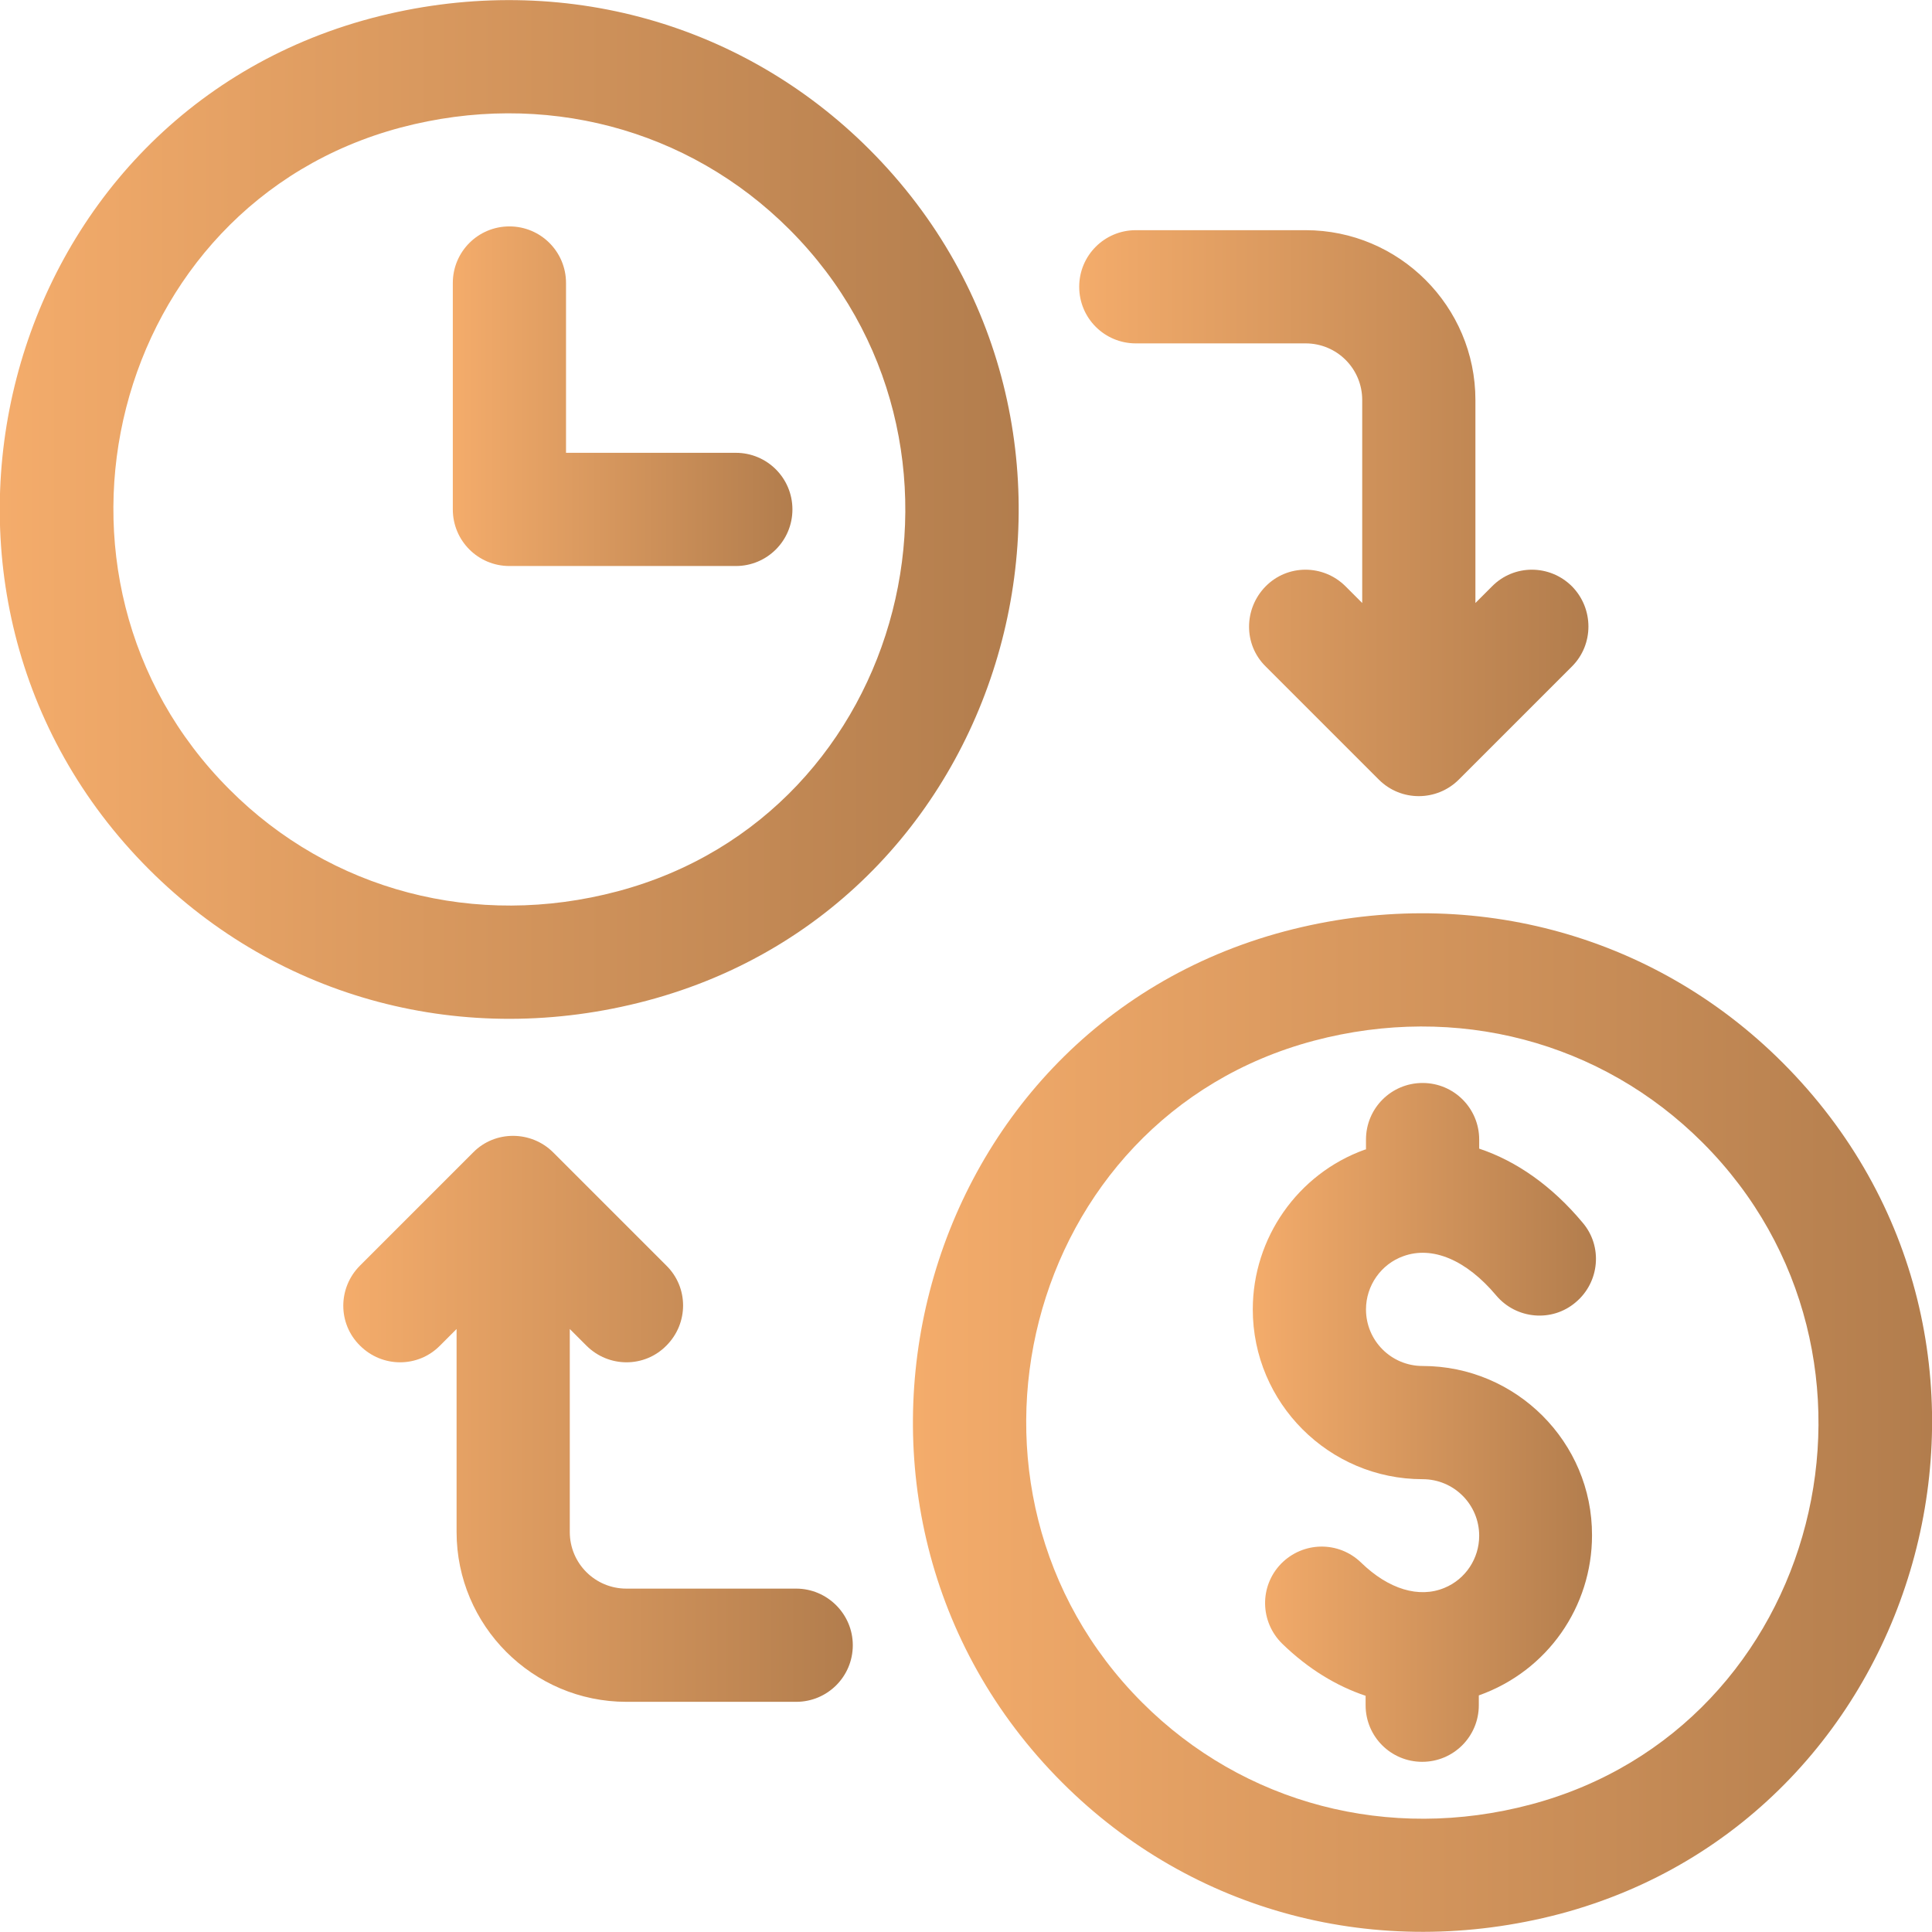
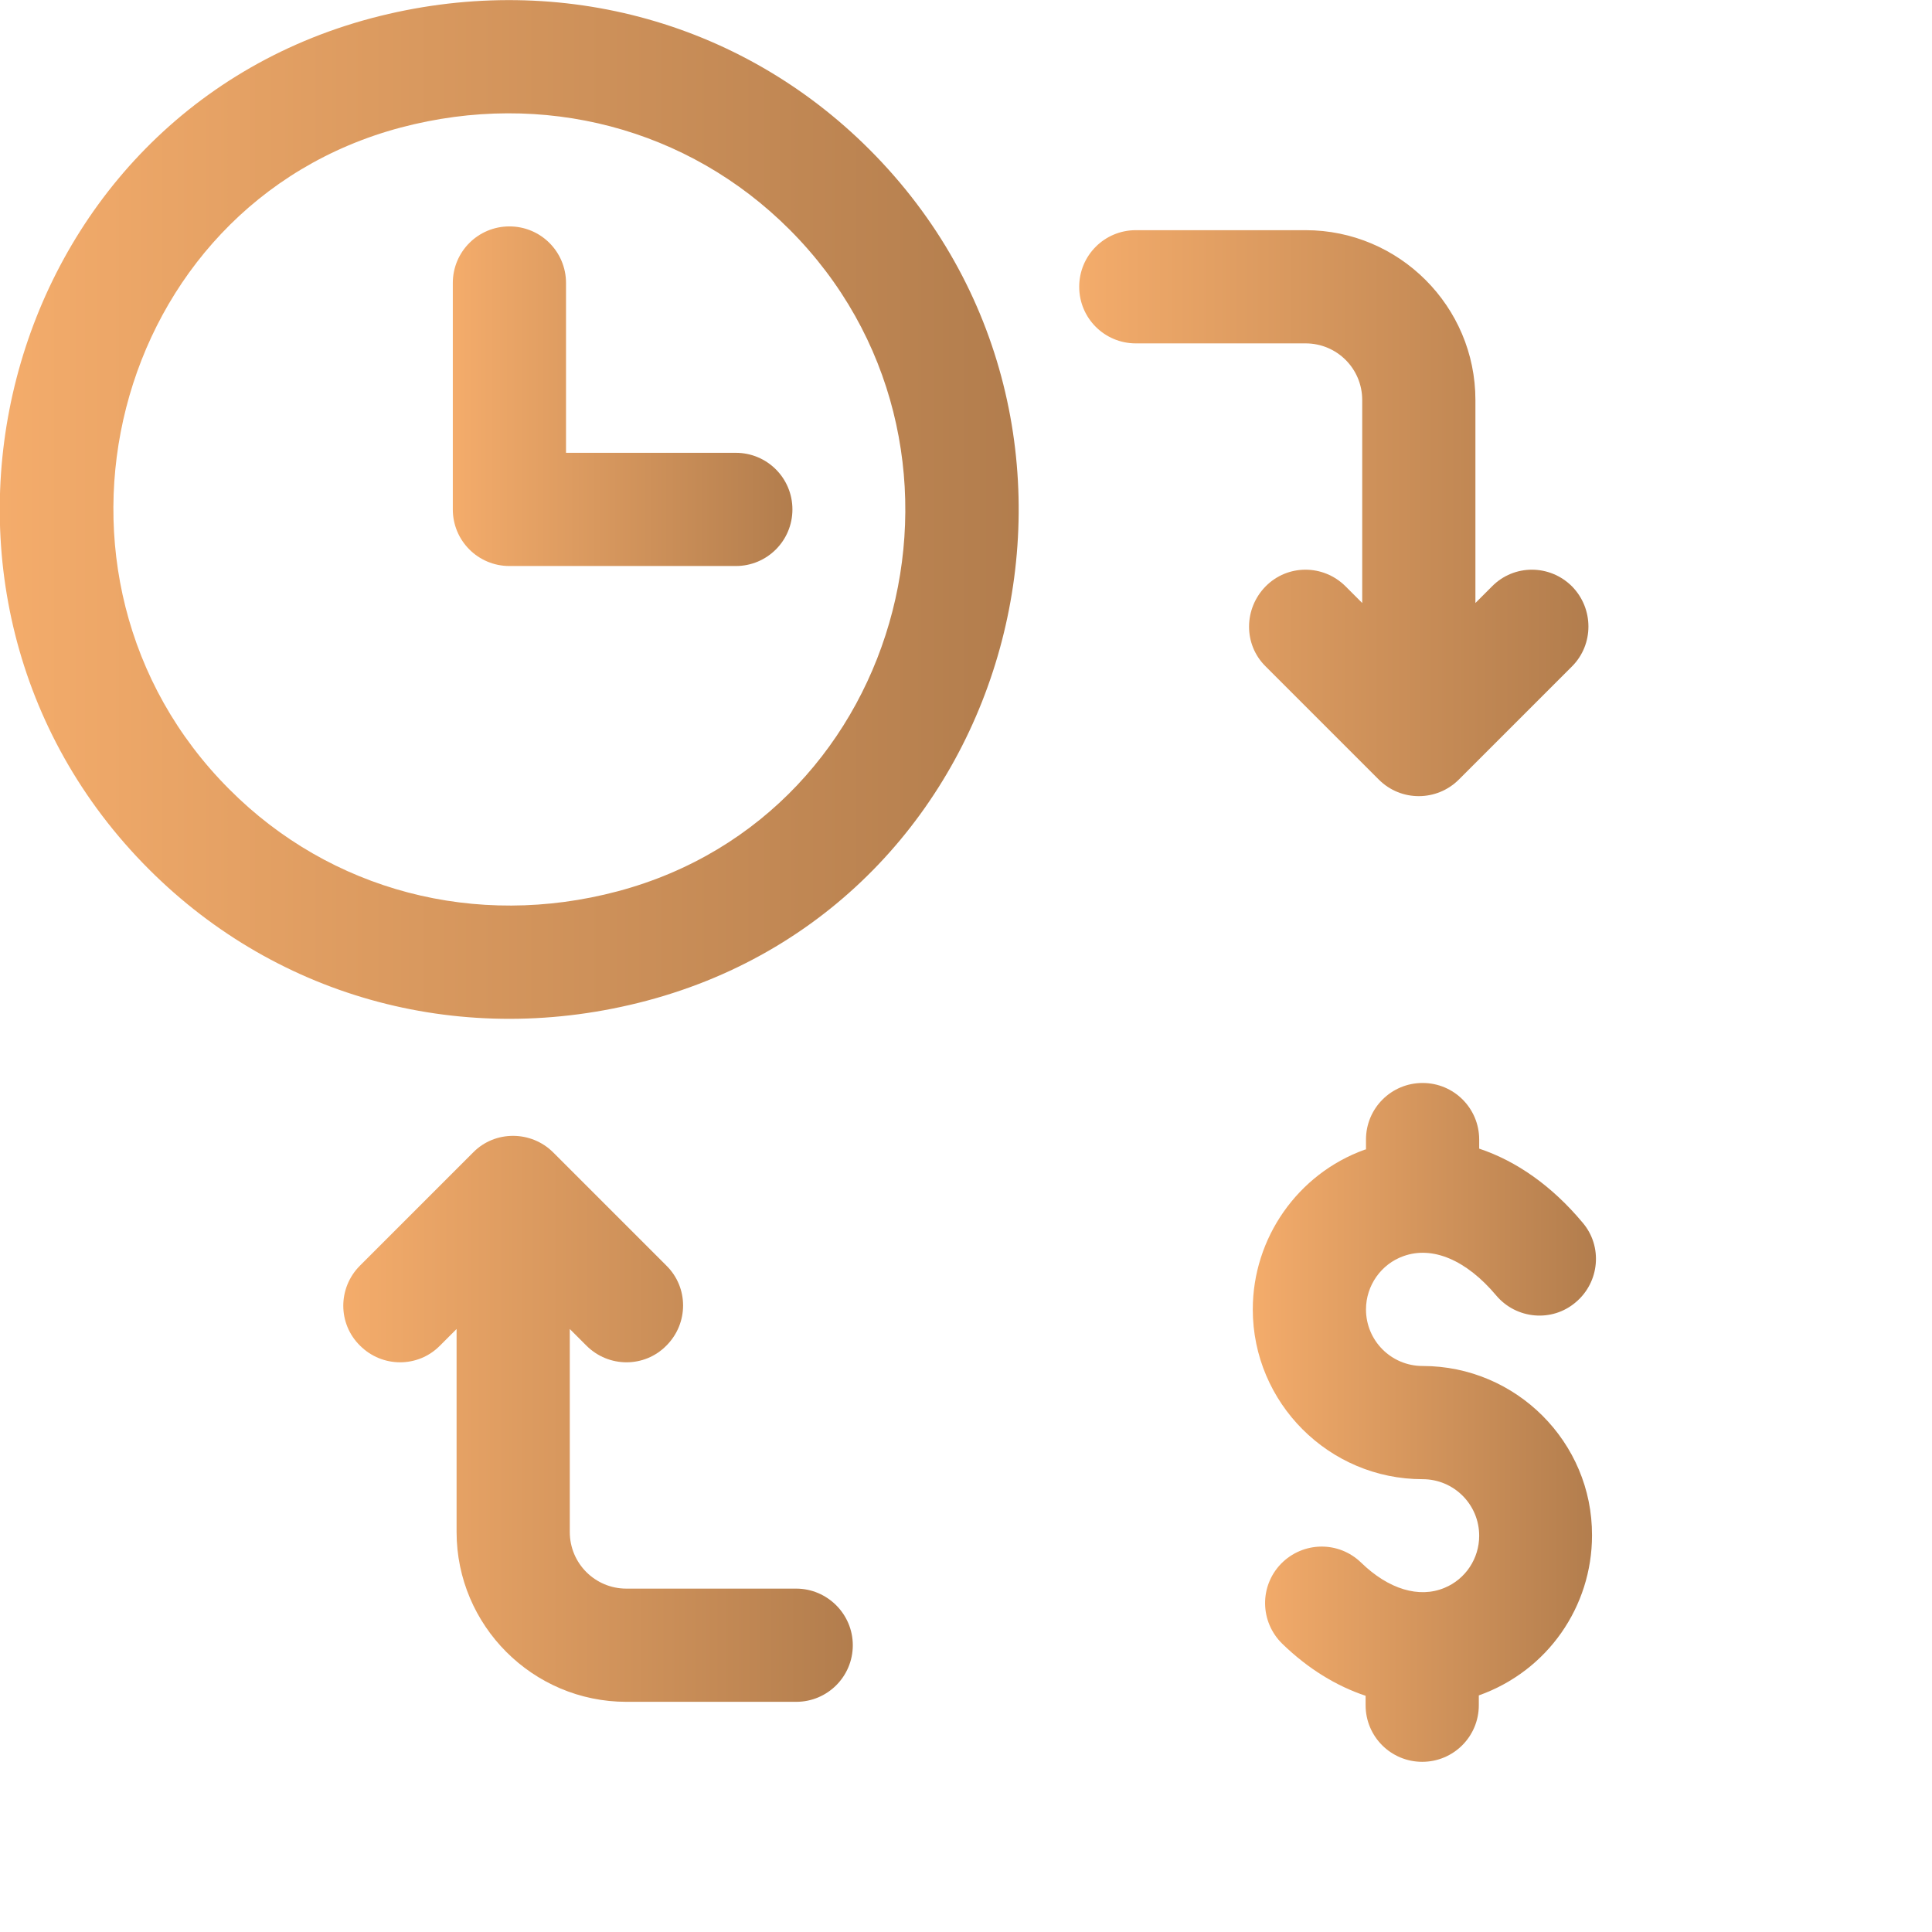
<svg xmlns="http://www.w3.org/2000/svg" id="Layer_1" x="0px" y="0px" viewBox="0 0 512 512" style="enable-background:new 0 0 512 512;" xml:space="preserve">
  <style type="text/css"> .st0{fill:url(#SVGID_1_);} .st1{fill:url(#SVGID_2_);} .st2{fill:url(#SVGID_3_);} .st3{fill:url(#SVGID_4_);} .st4{fill:url(#SVGID_5_);} .st5{fill:url(#SVGID_6_);} </style>
  <g>
    <g>
      <linearGradient id="SVGID_1_" gradientUnits="userSpaceOnUse" x1="119.972" y1="105.008" x2="209.967" y2="105.008">
        <stop offset="0" style="stop-color:#F4AC6B" />
        <stop offset="1" style="stop-color:#B27D4D" />
      </linearGradient>
      <path class="st0" d="M195,120h-45V75c0-8.3-6.7-15-15-15c-8.3,0-15,6.7-15,15v60c0,8.3,6.7,15,15,15h60c8.3,0,15-6.7,15-15 C210,126.7,203.3,120,195,120z" />
    </g>
  </g>
  <g>
    <g>
      <linearGradient id="SVGID_2_" gradientUnits="userSpaceOnUse" x1="-1.148720e-04" y1="135.007" x2="269.942" y2="135.007">
        <stop offset="0" style="stop-color:#F4AC6B" />
        <stop offset="1" style="stop-color:#B27D4D" />
      </linearGradient>
      <path class="st1" d="M230.4,39.6C195.9,5.1,146.6-7.9,98.5,4.8c-99.5,26.4-131.8,152.8-59,225.6c34.4,34.4,83.6,47.6,131.9,34.8 C270.9,238.8,303.2,112.4,230.4,39.6z M163.7,236.2c-37.6,10-76.1-0.1-102.9-27C4.4,152.8,29.1,54.3,106.2,33.8 c37.8-10,76.2,0.2,103,27C265.6,117.2,240.8,215.7,163.7,236.2z" />
    </g>
  </g>
  <g>
    <g>
      <linearGradient id="SVGID_3_" gradientUnits="userSpaceOnUse" x1="331.961" y1="376.99" x2="422.914" y2="376.99">
        <stop offset="0" style="stop-color:#F4AC6B" />
        <stop offset="1" style="stop-color:#B27D4D" />
      </linearGradient>
      <path class="st2" d="M377,362c-8.3,0-15-6.7-15-15c0-6.3,4-12,9.9-14.1c7.7-2.8,16.7,1,24.6,10.4c5.3,6.3,14.8,7.2,21.1,1.8 c6.3-5.3,7.2-14.8,1.8-21.1c-8.1-9.7-17.5-16.3-27.4-19.6V302c0-8.3-6.7-15-15-15c-8.3,0-15,6.7-15,15v2.6c-0.1,0-0.3,0.1-0.4,0.1 c-17.7,6.4-29.6,23.4-29.6,42.3c0,24.8,20.2,45,45,45c8.3,0,15,6.7,15,15c0,6-3.6,11.5-9.2,13.8c-6.7,2.8-14.8,0.4-22.1-6.7 c-6-5.8-15.4-5.6-21.2,0.3c-5.8,6-5.6,15.4,0.3,21.2c6.8,6.6,14.3,11.2,22.1,13.8v2.5c0,8.3,6.7,15,15,15c8.3,0,15-6.7,15-15v-2.6 c18.3-6.5,30-23.6,30-42.4C422,382.2,401.8,362,377,362z" />
    </g>
  </g>
  <g>
    <g>
      <linearGradient id="SVGID_4_" gradientUnits="userSpaceOnUse" x1="241.985" y1="376.993" x2="512" y2="376.993">
        <stop offset="0" style="stop-color:#F4AC6B" />
        <stop offset="1" style="stop-color:#B27D4D" />
      </linearGradient>
-       <path class="st3" d="M472.4,281.6c-34.5-34.5-83.8-47.5-131.9-34.8c-99.5,26.4-131.8,152.8-59,225.6 c34.4,34.4,83.6,47.5,131.9,34.8h0C511.6,481.1,546.1,355.3,472.4,281.6z M405.7,478.2c-37.6,10-76.1-0.1-103-27 c-56.4-56.4-31.7-154.9,45.5-175.4c37.8-10,76.2,0.2,103,27C507.6,359.2,482.8,457.7,405.7,478.2z" />
    </g>
  </g>
  <g>
    <g>
      <linearGradient id="SVGID_5_" gradientUnits="userSpaceOnUse" x1="90.975" y1="375.998" x2="225.966" y2="375.998">
        <stop offset="0" style="stop-color:#F4AC6B" />
        <stop offset="1" style="stop-color:#B27D4D" />
      </linearGradient>
      <path class="st4" d="M211,421h-45c-8.3,0-15-6.7-15-15v-53.8l4.4,4.4c5.9,5.9,15.4,5.9,21.2,0c5.9-5.9,5.9-15.4,0-21.2l-30-30 c-5.8-5.8-15.4-5.9-21.2,0l-30,30c-5.9,5.9-5.9,15.4,0,21.2c5.9,5.9,15.4,5.9,21.2,0l4.4-4.4V406c0,24.8,20.2,45,45,45h45 c8.3,0,15-6.7,15-15S219.2,421,211,421z" />
    </g>
  </g>
  <g>
    <g>
      <linearGradient id="SVGID_6_" gradientUnits="userSpaceOnUse" x1="285.963" y1="136" x2="420.953" y2="136">
        <stop offset="0" style="stop-color:#F4AC6B" />
        <stop offset="1" style="stop-color:#B27D4D" />
      </linearGradient>
      <path class="st5" d="M416.6,155.4c-5.9-5.9-15.4-5.9-21.2,0l-4.4,4.4V106c0-24.8-20.2-45-45-45h-45c-8.3,0-15,6.7-15,15 s6.7,15,15,15h45c8.3,0,15,6.7,15,15v53.8l-4.4-4.4c-5.9-5.9-15.4-5.9-21.2,0s-5.9,15.4,0,21.2l30,30c5.9,5.9,15.4,5.8,21.2,0 l30-30C422.4,170.8,422.4,161.3,416.6,155.4z" />
    </g>
  </g>
</svg>